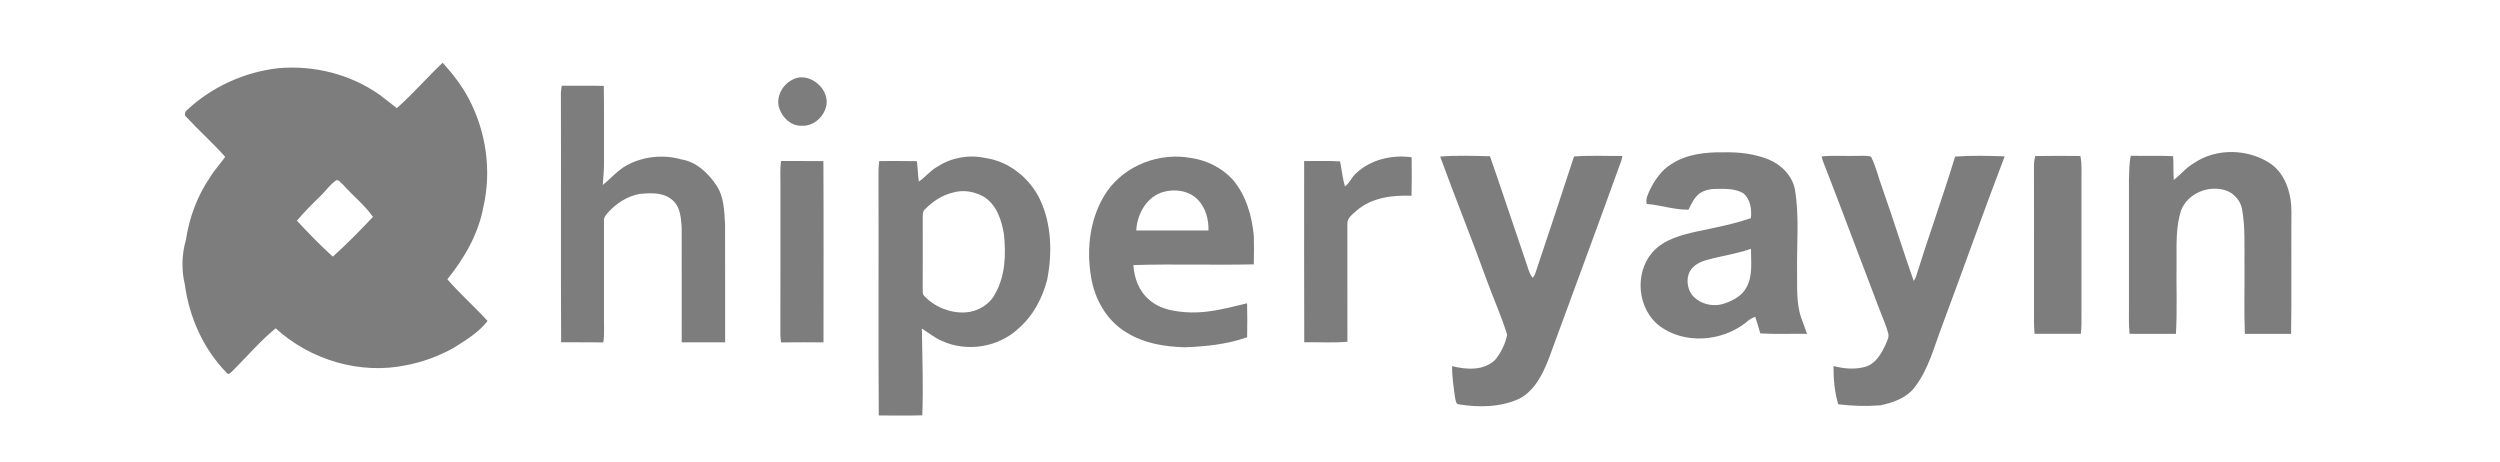
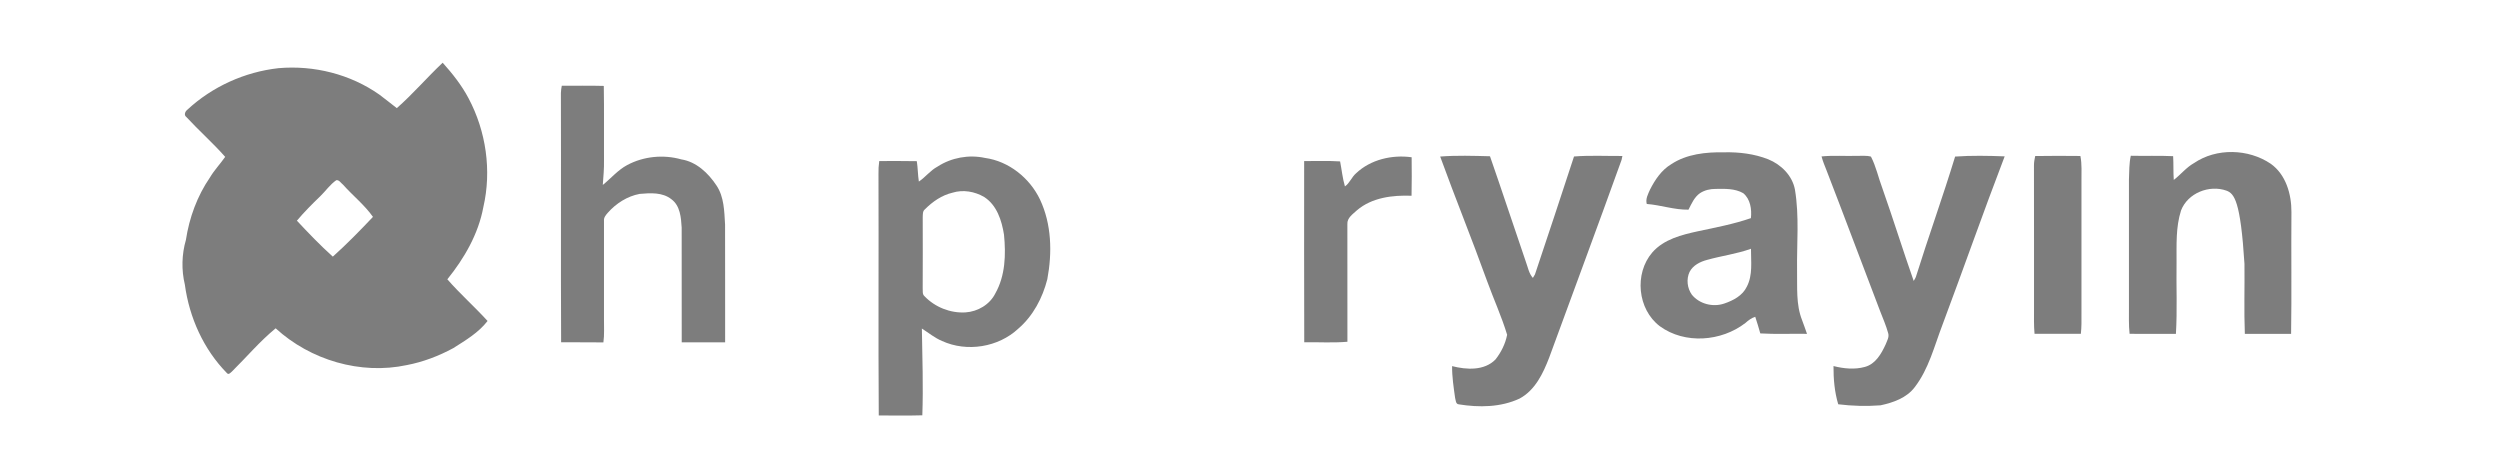
<svg xmlns="http://www.w3.org/2000/svg" width="1450pt" height="268pt" viewBox="0 0 1450 268" version="1.1">
  <g id="#7d7d7dff">
    <path fill="#7d7d7d" opacity="1.00" d=" M 230.15 62.72 C 239.53 54.48 247.66 44.93 256.75 36.38 C 262.44 42.71 267.78 49.46 271.77 57.02 C 281.93 76.17 285.24 98.96 280.34 120.13 C 277.46 135.73 269.31 149.78 259.46 162.00 C 266.83 170.43 275.24 177.89 282.79 186.16 C 277.54 192.96 270.05 197.37 262.91 201.91 C 254.49 206.46 245.42 209.94 236.00 211.74 C 209.15 217.50 180.04 208.88 159.88 190.42 C 150.68 197.97 142.97 207.15 134.51 215.49 C 133.75 216.13 132.58 217.62 131.60 216.38 C 118.08 202.62 109.79 184.14 107.22 165.11 C 105.18 156.60 105.39 147.54 107.83 139.14 C 109.79 126.25 114.38 113.69 121.78 102.91 C 124.32 98.64 127.77 95.04 130.61 90.98 C 123.50 82.91 115.38 75.77 108.08 67.86 C 106.54 66.72 107.35 64.68 108.61 63.69 C 123.08 50.24 141.99 41.69 161.61 39.53 C 182.10 37.77 203.21 43.02 220.07 54.90 C 223.48 57.44 226.78 60.13 230.15 62.72 M 185.79 113.78 C 181.06 118.32 176.43 122.98 172.20 127.99 C 178.90 135.16 185.72 142.29 193.04 148.85 C 201.17 141.56 208.81 133.73 216.32 125.79 C 211.40 118.82 204.60 113.46 198.96 107.11 C 197.73 106.21 196.73 104.21 195.02 104.53 C 191.41 107.04 188.92 110.75 185.79 113.78 Z" />
-     <path fill="#7d7d7d" opacity="1.00" d=" M 463.57 44.91 C 471.96 44.04 480.55 52.12 479.38 60.74 C 478.24 67.46 472.03 73.38 464.99 72.92 C 458.23 73.23 452.76 67.22 451.51 60.97 C 450.43 53.55 456.22 46.10 463.57 44.91 Z" />
    <path fill="#7d7d7d" opacity="1.00" d=" M 325.83 49.74 C 333.95 49.75 342.08 49.61 350.20 49.83 C 350.47 64.22 350.21 78.61 350.32 93.00 C 350.42 97.77 349.96 102.52 349.62 107.28 C 354.35 103.45 358.33 98.65 363.75 95.74 C 373.30 90.64 384.74 89.52 395.15 92.44 C 403.94 93.84 410.82 100.42 415.56 107.58 C 420.01 114.22 420.08 122.53 420.54 130.23 C 420.62 153.00 420.54 175.77 420.58 198.55 C 412.19 198.54 403.79 198.51 395.40 198.57 C 395.34 176.38 395.43 154.20 395.37 132.01 C 395.03 126.21 394.51 119.31 389.42 115.56 C 384.23 111.44 377.20 111.92 371.01 112.46 C 363.79 113.81 357.29 118.00 352.48 123.46 C 351.36 124.75 350.12 126.19 350.31 128.02 C 350.29 147.01 350.32 166.01 350.31 185.00 C 350.26 189.53 350.60 194.08 349.97 198.59 C 341.79 198.47 333.62 198.60 325.45 198.51 C 325.21 150.33 325.47 102.15 325.32 53.98 C 325.34 52.55 325.59 51.14 325.83 49.74 Z" />
    <path fill="#7d7d7d" opacity="1.00" d=" M 969.27 95.27 C 978.27 89.28 989.49 88.17 1000.03 88.34 C 1008.68 88.15 1017.47 89.20 1025.55 92.38 C 1033.03 95.40 1039.54 101.81 1041.06 109.93 C 1043.67 125.50 1042.08 141.30 1042.30 156.99 C 1042.49 166.58 1041.59 176.60 1045.22 185.71 C 1046.17 188.35 1047.17 190.96 1048.06 193.63 C 1039.02 193.48 1029.98 193.91 1020.97 193.38 C 1020.09 190.14 1019.07 186.94 1018.04 183.74 C 1015.83 184.42 1014.01 185.84 1012.32 187.34 C 998.38 198.09 977.23 199.78 962.72 189.22 C 949.73 179.42 947.77 158.66 958.35 146.40 C 965.03 138.74 975.42 136.17 984.96 134.10 C 995.22 131.93 1005.58 129.95 1015.53 126.52 C 1016.08 121.43 1015.25 115.46 1011.06 112.03 C 1006.20 109.25 1000.38 109.49 994.97 109.57 C 991.84 109.56 988.67 110.30 986.03 112.01 C 982.72 114.30 981.09 118.14 979.33 121.61 C 971.15 121.76 963.25 118.92 955.12 118.30 C 954.31 115.37 955.86 112.58 957.01 109.98 C 959.91 104.26 963.66 98.64 969.27 95.27 M 990.06 150.75 C 986.04 151.81 981.91 153.89 979.94 157.73 C 977.97 161.92 978.60 167.13 981.24 170.88 C 985.63 176.33 993.49 178.29 1000.05 176.06 C 1005.25 174.30 1010.70 171.47 1013.16 166.26 C 1016.71 159.49 1015.52 151.62 1015.57 144.28 C 1007.28 147.28 998.50 148.37 990.06 150.75 Z" />
-     <path fill="#7d7d7d" opacity="1.00" d=" M 1272.52 94.59 C 1285.56 85.72 1304.03 86.23 1317.01 94.97 C 1325.82 101.22 1329.09 112.63 1329.03 122.98 C 1328.83 146.54 1329.21 170.10 1328.84 193.65 C 1319.90 193.60 1310.95 193.61 1302.01 193.64 C 1301.47 180.11 1301.95 166.55 1301.79 153.00 C 1301.71 142.40 1302.27 131.71 1300.38 121.21 C 1299.49 116.38 1295.88 112.27 1291.31 110.56 C 1281.34 107.04 1268.88 111.98 1265.01 122.05 C 1261.91 131.71 1262.44 141.99 1262.40 152.00 C 1262.18 165.88 1262.86 179.79 1262.03 193.65 C 1253.07 193.59 1244.11 193.63 1235.16 193.62 C 1234.59 188.43 1234.83 183.21 1234.79 178.00 C 1234.79 153.33 1234.78 128.66 1234.79 103.99 C 1234.99 99.44 1234.86 94.82 1235.86 90.34 C 1244.04 90.53 1252.24 90.19 1260.42 90.58 C 1260.70 95.16 1260.45 99.76 1260.79 104.35 C 1264.84 101.26 1268.02 97.11 1272.52 94.59 Z" />
+     <path fill="#7d7d7d" opacity="1.00" d=" M 1272.52 94.59 C 1285.56 85.72 1304.03 86.23 1317.01 94.97 C 1325.82 101.22 1329.09 112.63 1329.03 122.98 C 1328.83 146.54 1329.21 170.10 1328.84 193.65 C 1319.90 193.60 1310.95 193.61 1302.01 193.64 C 1301.47 180.11 1301.95 166.55 1301.79 153.00 C 1299.49 116.38 1295.88 112.27 1291.31 110.56 C 1281.34 107.04 1268.88 111.98 1265.01 122.05 C 1261.91 131.71 1262.44 141.99 1262.40 152.00 C 1262.18 165.88 1262.86 179.79 1262.03 193.65 C 1253.07 193.59 1244.11 193.63 1235.16 193.62 C 1234.59 188.43 1234.83 183.21 1234.79 178.00 C 1234.79 153.33 1234.78 128.66 1234.79 103.99 C 1234.99 99.44 1234.86 94.82 1235.86 90.34 C 1244.04 90.53 1252.24 90.19 1260.42 90.58 C 1260.70 95.16 1260.45 99.76 1260.79 104.35 C 1264.84 101.26 1268.02 97.11 1272.52 94.59 Z" />
    <path fill="#7d7d7d" opacity="1.00" d=" M 835.30 90.80 C 844.89 90.05 854.57 90.38 864.19 90.63 C 871.31 111.04 878.03 131.58 885.06 152.02 C 886.22 155.14 886.77 158.63 889.07 161.19 C 889.37 160.69 889.97 159.68 890.27 159.18 C 897.93 136.41 905.44 113.59 912.93 90.76 C 922.26 90.03 931.64 90.53 940.99 90.47 C 940.87 91.04 940.63 92.18 940.51 92.74 C 926.74 131.04 912.51 169.20 898.52 207.43 C 894.98 216.60 890.40 226.31 881.34 231.18 C 870.42 236.28 857.81 236.41 846.11 234.52 C 844.24 234.39 844.35 232.04 843.95 230.71 C 843.11 224.63 842.15 218.51 842.22 212.35 C 850.53 214.47 860.92 215.15 867.41 208.46 C 870.66 204.32 873.14 199.35 874.14 194.17 C 870.92 183.51 866.24 173.33 862.45 162.85 C 853.75 138.70 844.06 114.92 835.30 90.80 Z" />
    <path fill="#7d7d7d" opacity="1.00" d=" M 1056.50 90.73 C 1063.31 90.05 1070.17 90.60 1077.00 90.40 C 1079.70 90.47 1082.50 90.08 1085.15 90.84 C 1088.15 96.62 1089.46 103.08 1091.76 109.15 C 1098.06 127.00 1103.66 145.09 1109.94 162.94 C 1110.37 162.22 1110.82 161.51 1111.17 160.73 C 1118.48 137.34 1126.81 114.26 1133.97 90.81 C 1143.53 90.13 1153.14 90.33 1162.71 90.69 C 1150.27 123.15 1138.78 155.97 1126.58 188.53 C 1121.89 200.77 1118.69 213.98 1110.56 224.54 C 1105.85 230.81 1098.06 233.51 1090.69 235.09 C 1082.53 235.70 1074.29 235.49 1066.17 234.48 C 1064.03 227.34 1063.38 219.74 1063.43 212.31 C 1069.33 213.82 1075.71 214.45 1081.64 212.81 C 1087.81 211.14 1091.17 205.21 1093.66 199.80 C 1094.43 197.74 1095.83 195.58 1095.16 193.30 C 1093.96 188.88 1092.11 184.69 1090.46 180.43 C 1080.04 153.22 1069.88 125.92 1059.36 98.74 C 1058.31 96.10 1057.21 93.48 1056.50 90.73 Z" />
    <path fill="#7d7d7d" opacity="1.00" d=" M 1180.42 90.50 C 1189.15 90.33 1197.89 90.40 1206.63 90.47 C 1207.58 95.26 1207.21 100.15 1207.25 105.00 C 1207.25 130.67 1207.25 156.34 1207.25 182.00 C 1207.29 185.87 1207.32 189.75 1206.90 193.61 C 1197.94 193.63 1188.99 193.61 1180.03 193.62 C 1179.58 188.76 1179.75 183.87 1179.73 179.00 C 1179.70 151.32 1179.77 123.64 1179.70 95.96 C 1179.67 94.11 1180.04 92.30 1180.42 90.50 Z" />
    <path fill="#7d7d7d" opacity="1.00" d=" M 543.74 96.64 C 551.80 91.41 561.89 89.56 571.29 91.60 C 585.14 93.50 597.25 103.25 603.21 115.74 C 609.96 130.08 610.32 146.58 607.45 161.92 C 604.69 172.80 599.21 183.21 590.63 190.60 C 579.02 201.44 560.86 204.36 546.41 197.79 C 542.14 196.00 538.56 193.02 534.69 190.55 C 534.95 207.32 535.54 224.11 534.95 240.88 C 526.53 241.13 518.10 241.00 509.68 240.96 C 509.36 194.32 509.70 147.66 509.52 101.01 C 509.45 98.47 509.60 95.93 509.96 93.41 C 517.22 93.41 524.48 93.32 531.75 93.48 C 532.37 97.40 532.32 101.39 532.94 105.31 C 536.79 102.72 539.61 98.85 543.74 96.64 M 552.42 111.77 C 546.25 113.22 540.87 116.96 536.46 121.40 C 535.06 122.48 535.28 124.37 535.18 125.93 C 535.20 139.64 535.25 153.34 535.16 167.05 C 535.30 168.66 534.82 170.64 536.24 171.83 C 542.31 178.16 551.21 181.72 559.99 181.19 C 567.09 180.74 574.10 176.64 577.30 170.16 C 583.11 159.87 583.46 147.60 582.32 136.12 C 581.03 127.92 578.18 118.98 570.83 114.26 C 565.35 111.05 558.55 109.85 552.42 111.77 Z" />
-     <path fill="#7d7d7d" opacity="1.00" d=" M 642.07 111.00 C 652.67 95.79 672.66 88.23 690.76 91.62 C 699.88 92.92 708.63 97.29 714.91 104.07 C 722.74 113.24 726.19 125.31 727.24 137.13 C 727.39 142.53 727.30 147.93 727.20 153.33 C 703.93 153.85 680.61 153.02 657.35 153.74 C 657.86 161.15 660.51 168.78 666.34 173.67 C 672.99 179.74 682.34 180.96 690.98 181.22 C 702.00 181.44 712.68 178.42 723.31 175.91 C 723.45 182.47 723.48 189.04 723.34 195.60 C 711.69 199.72 699.28 201.00 687.00 201.42 C 675.36 201.07 663.34 199.14 653.34 192.81 C 641.87 186.05 634.85 173.46 632.80 160.55 C 629.95 143.71 632.29 125.33 642.07 111.00 M 672.92 111.93 C 664.33 115.42 659.48 124.74 659.03 133.67 C 672.99 133.72 686.96 133.71 700.93 133.67 C 701.07 127.37 699.35 120.77 694.98 116.06 C 689.46 110.12 680.22 109.21 672.92 111.93 Z" />
    <path fill="#7d7d7d" opacity="1.00" d=" M 786.52 100.51 C 794.97 92.50 807.41 89.64 818.75 91.21 C 818.82 98.65 818.87 106.09 818.70 113.53 C 807.67 113.13 795.73 114.54 787.02 121.97 C 784.69 124.17 781.24 126.36 781.48 129.97 C 781.50 152.72 781.48 175.47 781.50 198.22 C 773.19 198.94 764.80 198.39 756.46 198.50 C 756.32 163.47 756.43 128.45 756.41 93.42 C 763.35 93.46 770.32 93.17 777.26 93.62 C 778.20 98.45 778.67 103.38 780.06 108.12 C 782.86 106.17 783.95 102.71 786.52 100.51 Z" />
-     <path fill="#7d7d7d" opacity="1.00" d=" M 452.99 93.37 C 461.18 93.45 469.38 93.33 477.57 93.45 C 477.76 128.48 477.64 163.52 477.63 198.55 C 469.42 198.56 461.22 198.48 453.02 198.60 C 452.81 197.09 452.62 195.57 452.61 194.05 C 452.71 165.04 452.63 136.02 452.66 107.00 C 452.71 102.46 452.36 97.89 452.99 93.37 Z" />
  </g>
</svg>